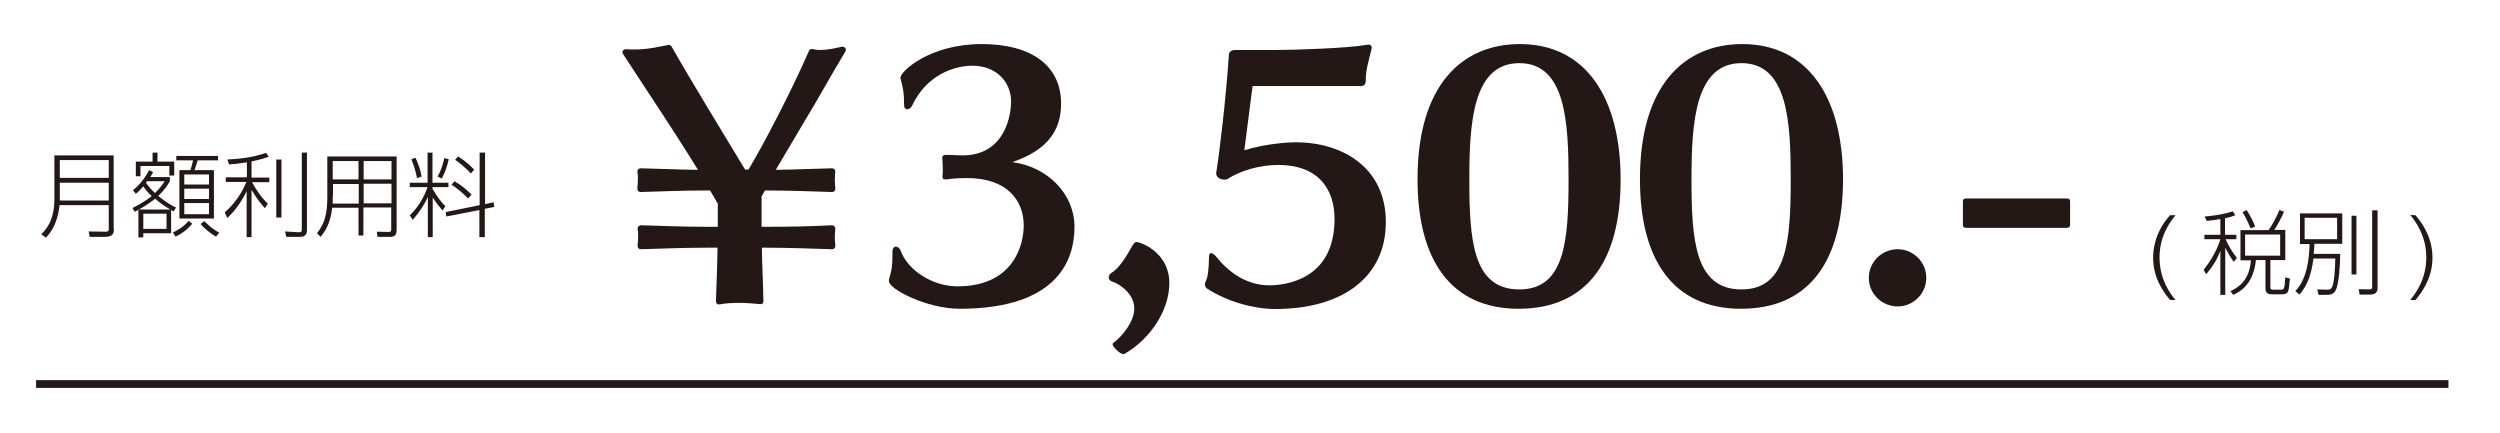
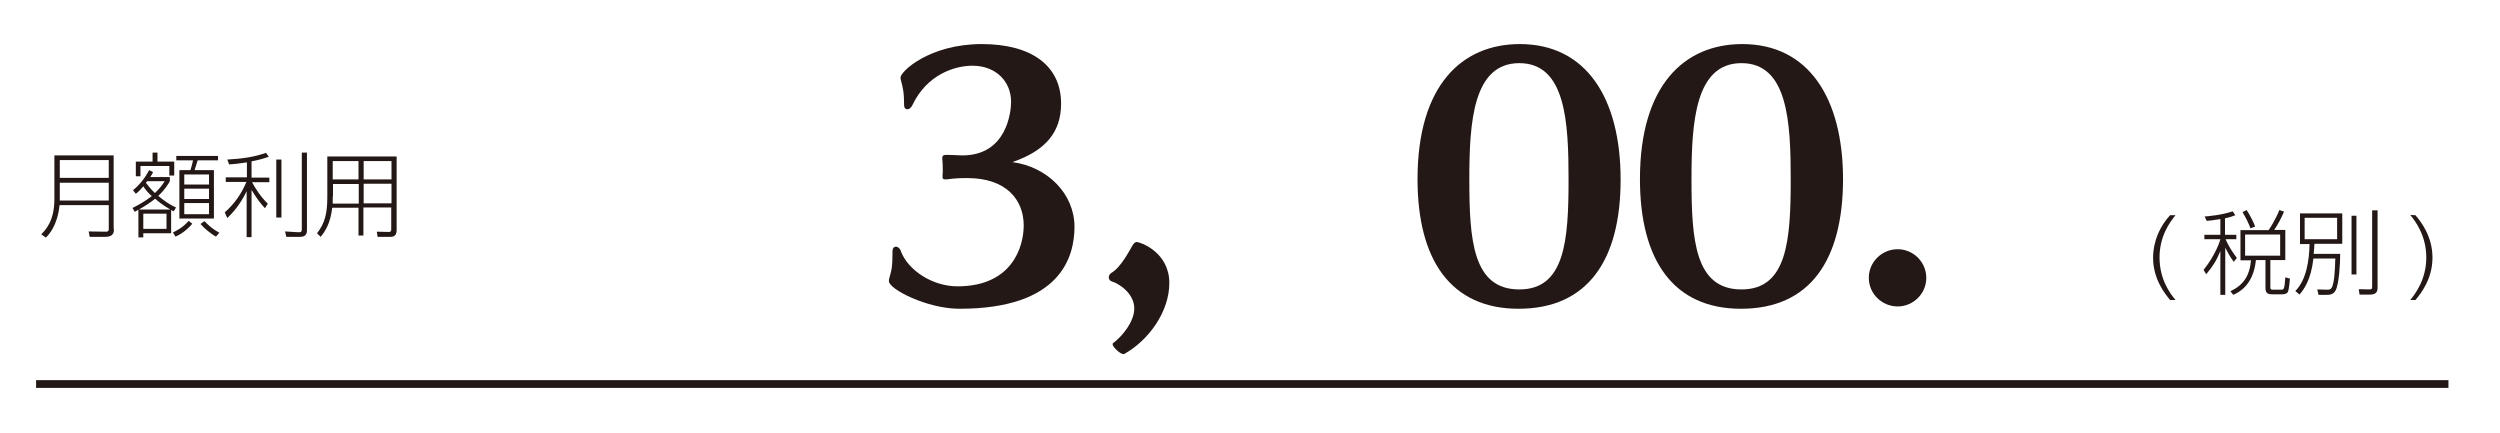
<svg xmlns="http://www.w3.org/2000/svg" version="1.1" id="レイヤー_1" x="0px" y="0px" viewBox="0 0 970 168" style="enable-background:new 0 0 970 168;" xml:space="preserve">
  <style type="text/css">
	.st0{fill:#231815;}
	.st1{fill:none;stroke:#231815;stroke-width:3;stroke-miterlimit:10;}
</style>
  <g>
    <path class="st0" d="M844.1,83.5c-2.2,2.7-6.2,8.1-6.2,16.4c0,8.6,4.2,14.1,6.2,16.5H842c-2.1-2.5-6.6-8.2-6.6-16.4   c0-2.7,0.5-9.8,6.6-16.5H844.1z" />
    <path class="st0" d="M863.5,91.1h4.2v1.7h-4.2c1.4,3,2.4,4.6,4.4,7.3l-1.2,1.5c-1.5-2-2.5-4-3.3-5.5v18.3h-1.9v-17   c-1.5,3.7-2.9,5.9-5.5,9l-1-1.7c4.7-5.8,6.5-11.6,6.5-11.9h-6.2v-1.7h6.2V85c-2.9,0.5-4.1,0.6-5.3,0.7l-0.8-1.7   c1.3-0.1,6.4-0.5,10.9-2l1,1.5c-1,0.4-1.7,0.7-4,1.2v6.4H863.5z M886.7,89.3v11.6h-5.8v10.2c0,1.1,0,1.3,1.3,1.3h2.8   c1.1,0,1.4,0,1.7-4.8l1.8,0.5c-0.4,4.2-0.6,4.8-0.9,5.3c-0.5,0.7-1.5,0.8-2.4,0.8h-3.5c-1.4,0-2.7-0.2-2.7-2.4v-10.9h-3.7   c-1,9.7-6.5,12.5-8.8,13.5l-1.1-1.4c5-2.4,7.4-5.8,8-12h-4.1V89.3h10.9c2.2-3.1,3.9-7,4.2-7.8l1.8,0.6c-0.9,2.2-2.3,4.9-3.8,7.1   h4.3V89.3z M873.2,88.6c-0.8-2.1-1.8-4.1-3.1-6.3l1.6-0.8c1.2,1.8,2.6,4.5,3.3,6.4L873.2,88.6z M884.7,91h-13.6v8.2h13.6V91z" />
    <path class="st0" d="M908,98.5c0,3.3-0.4,11.7-1.8,14.2c-0.9,1.7-2.5,1.7-3.6,1.7h-3l-0.5-2.1l3.9,0.1c1.6,0,2.8,0,3.1-12.1h-8.5   c-0.9,8.1-3.6,11.9-5.4,14l-1.6-1.4c4.4-4.4,5.4-12.3,5.5-18.2h-3.7V82.8h16.4v11.8H898c-0.1,2.1-0.2,3.1-0.3,3.9   C897.7,98.5,908,98.5,908,98.5z M906.8,84.5h-12.6v8.3h12.6V84.5z M914.3,83.7v22.8h-1.9V83.7H914.3z M922.5,81.6v29.8   c0,1.1,0,2.9-2.9,2.9h-4.1l-0.3-2.1l4.1,0.1c1.1,0,1.1-0.4,1.1-1.4V81.6H922.5z" />
    <path class="st0" d="M937.2,83.5c2.1,2.5,6.6,8.1,6.6,16.5c0,8.2-4.5,13.9-6.6,16.4h-2c1.9-2.4,6.2-7.9,6.2-16.5   s-4.3-14.1-6.2-16.5L937.2,83.5L937.2,83.5z" />
  </g>
  <g>
    <path class="st0" d="M44.2,88.7c0,1.3,0,3.2-3.4,3.2h-6l-0.4-2.1l6.6,0.1c1.2,0,1.2-0.5,1.2-1.3v-9H23.1C22.3,87.5,19,91,17.8,92.2   L16,90.9c1.6-1.6,5.1-5.1,5.1-13.6v-17h23v28.4H44.2z M23.2,62.1V69h19v-6.9H23.2z M23.2,70.9v6.9h19v-6.9H23.2z" />
    <path class="st0" d="M67.4,82c-0.5-0.3-0.8-0.4-1-0.5v9H55.6v1.6h-1.9V81.4c-0.8,0.4-0.9,0.5-1.4,0.8l-0.9-1.5c2-1,4.6-2.4,7.5-4.6   c-1.8-1.6-2.7-2.9-3.3-3.8c-1.6,1.9-2.4,2.5-2.9,2.9l-1.1-1.4c2.7-2.2,4.6-4.7,6.3-7.8l1.5,0.8c-0.2,0.5-0.8,1.4-1.1,1.9h7.6v1.6   c-0.6,1-1.6,3-4.5,5.7c1.8,1.5,4.3,3.4,6.9,4.5L67.4,82z M61.1,59.2v3.5h6.5v5.4h-1.9v-3.7H54.5v4h-1.8v-5.7h6.5v-3.5H61.1z    M66.1,81.3c-3-1.7-5-3.4-5.9-4.2c-1.4,1.1-3.3,2.5-6.3,4.2H66.1z M64.6,82.9h-9v5.9h9V82.9z M57.1,70.3c-0.2,0.3-0.3,0.4-0.5,0.6   c0.5,0.6,1.4,2,3.5,4c1.9-1.8,3-3.3,3.8-4.6H57.1z M67.1,90.2c1-0.5,3.8-1.8,6.1-4.5l1.4,1.1c-1.8,2.2-4.2,4-6.5,5L67.1,90.2z    M84.5,62.2h-7.8c-0.2,0.7-0.9,2.8-1.2,3.8H83v18.8H69.6V66h4.3c0.3-1,0.9-3.1,1-3.8h-6.5v-1.7h16.2v1.7H84.5z M81.1,67.7h-9.6v3.9   h9.6V67.7z M81.1,73.2h-9.6v4h9.6V73.2z M81.1,78.8h-9.6v4.3h9.6V78.8z M79.3,85.8c2.1,2.1,3.3,3.1,5.8,4.5l-1.3,1.5   c-1.9-1-4.8-3.4-6-4.9L79.3,85.8z" />
    <path class="st0" d="M97.6,68.9h6.9v1.8h-6.7c1.1,2.2,3.7,6.1,6.1,8.3l-1.1,1.8c-1.3-1.4-2.9-3.3-5.2-7.1V92h-1.9V74.2   c-2.9,6-6.1,9-7.5,10.4l-1-2.2c4.1-3.6,6.7-7.7,8.4-11.8h-8v-1.8h8.2V63c-3.2,0.5-5.3,0.7-6.9,0.8l-0.7-1.9   c5.5-0.3,10.2-0.9,15-2.6l1.1,1.5c-1.1,0.4-3,1.1-6.7,1.8C97.6,62.6,97.6,68.9,97.6,68.9z M109.2,61.9v22.5h-2V61.9H109.2z    M119.1,59.2v30.1c0,0.8-0.1,2.6-2.6,2.6h-5.4l-0.5-2.1l4.9,0.3c1.4,0.1,1.6-0.2,1.6-1.2V59.2H119.1z" />
    <path class="st0" d="M153.9,89c0,1.9-0.5,2.9-2.5,2.9h-4.9l-0.3-2L151,90c0.8,0,0.8-0.8,0.8-1.1v-8.4H141v10.9h-1.9V80.6h-10.2   c-0.7,6.1-2.7,9.1-4.5,11.3l-1.4-1.4c3.1-3.9,4-7.9,4-14V60.7h26.9L153.9,89L153.9,89z M129.1,76.2c0,1.1,0,1.8,0,2.8h10.1v-7.6   h-10v4.8H129.1z M139.1,62.5h-10v7.1h10V62.5z M151.9,62.5h-10.8v7.1h10.8V62.5z M151.9,71.3h-10.8v7.6h10.8V71.3z" />
-     <path class="st0" d="M171.7,81.7c-1.7-2-2.6-3.2-3.8-5.1V92H166V76.4c-1.1,2.5-2.8,5.4-5.9,8.9l-1.1-1.8c4.3-3.9,6.4-9.4,6.9-10.9   H159v-1.7h6.9V59.2h1.9v11.7h6.2v1.7h-6.2v0.6c1.7,3.1,3.5,5.3,5,6.8L171.7,81.7z M161.8,69.1c-0.6-3.1-1.3-5.1-2.2-7.3l1.6-0.6   c1.2,2.6,1.9,4.6,2.4,7.3L161.8,69.1z M169.8,68.5c1.3-2.4,2-4.4,2.6-7.2l1.7,0.5c-0.6,2.8-1.4,5-2.7,7.5L169.8,68.5z M191.5,78.5   l0.3,1.8l-3.7,0.7v11H186V81.5L173.2,84l-0.3-1.7l13.2-2.7V59.2h2.1v20L191.5,78.5z M181.6,77c-2.5-2.6-4.5-4.1-6.4-5.3l1.1-1.4   c2.8,1.6,4.6,3.2,6.7,5.2L181.6,77z M182.7,67.3c-1.9-2-3.7-3.6-6.1-5.3l1.1-1.3c1.4,0.9,3.4,2.1,6.3,5.1L182.7,67.3z" />
  </g>
  <line class="st1" x1="14" y1="149" x2="950" y2="149" />
  <g>
-     <path class="st0" d="M312.6,46.3L301,65.9c8.2-0.1,16-0.5,21.8-0.6h0.1c0.6,0,1.2,0.5,1.2,1.2c0,0,0,0.1,0,0.2   c-0.1,0.7-0.2,1.9-0.2,3s0.1,2.3,0.2,3.1c0,0.1,0,0.2,0,0.4c0,1-0.7,1.3-1.3,1.3c-7.2-0.2-15.9-0.6-26-0.6l-1.3,2.3V88h1.2   c10.1,0,19-0.2,26.1-0.6c0.5,0,1.3,0.4,1.3,1.2c0,0.1,0,0.2,0,0.4c-0.1,0.7-0.2,1.8-0.2,3c0,1.1,0.1,2.2,0.2,3c0,0.1,0,0.2,0,0.4   c0,1-0.7,1.3-1.3,1.3c-7.3-0.2-16.1-0.6-26.2-0.6h-1c0.1,7.3,0.5,13.8,0.6,20.4c0,0.1,0,0.2,0,0.4c0,0.6-0.2,1.1-1,1.1   c-0.1,0-0.1,0-0.2,0c-2.5-0.2-5.4-0.5-8.2-0.5c-2.8,0-5.4,0.2-7.6,0.6c-0.1,0-0.2,0-0.4,0c-0.7,0-1-0.6-1-1.2c0-0.1,0-0.2,0-0.4   c0.2-6.5,0.5-13,0.6-20.4h-3.6c-10.1,0-18.6,0.4-26.1,0.6c-0.7,0-1.3-0.4-1.3-1.2c0-0.1,0-0.4,0-0.5c0.1-0.7,0.2-2,0.2-3.4   c0-1.1,0-2-0.2-2.6c0-0.1,0-0.2,0-0.4c0-0.8,0.8-1.2,1.3-1.2c7.2,0.2,16,0.6,26.1,0.6h3.7v-9c-1-1.7-2-3.4-3-5.1h-1   c-10,0-18.8,0.4-25.9,0.6c-0.7,0-1.3-0.4-1.3-1.2c0-0.1,0-0.4,0-0.5c0.1-0.7,0.2-2,0.2-3.5c0-1,0-1.9-0.2-2.6c0-0.1,0-0.2,0-0.2   c0-0.7,0.6-1.2,1.2-1.2h0.1c6,0.1,14,0.5,22.2,0.6c-9.5-15.5-21.4-33.1-29.1-45c-0.1-0.2-0.2-0.5-0.2-0.7c0-0.5,0.5-1.1,1.3-1.1   c0.1,0,0.1,0,0.2,0c1.1,0.1,2.2,0.1,3.2,0.1c5.3,0,9.6-1.1,13.3-1.8c0.5,0,1,0.4,1.1,0.7c6.6,11.7,20.2,34,28.5,47.7h1.3   c5.2-8.5,16.6-30.2,23.5-46.1c0.1-0.4,0.7-0.7,1.1-0.7c0.1,0,0.1,0,0.2,0c0.8,0.2,1.9,0.4,2.9,0.4c2.9,0,6.1-0.7,8.2-1.2   c0.2,0,0.4-0.1,0.6-0.1c0.7,0,1.3,0.6,1.3,1.2c0,0.2-0.1,0.5-0.2,0.7C323.2,27.9,315.8,41.2,312.6,46.3z" />
    <path class="st0" d="M372.3,119.8c-12.6,0-27.4-7.6-27.4-10.7c0-0.4,0-0.6,0.1-1c0.8-3.1,1.3-3.6,1.3-10.8c0-1,0.6-1.6,1.3-1.6   s1.6,0.6,1.9,1.7c2.8,7.5,12.3,13.7,22,13.7c21.4,0,25.7-15.6,25.7-23.6c0-10.1-6.9-18.4-21.8-18.4c-2.4,0-4.4,0-8.1,0.5   c-0.2,0-0.4,0-0.5,0c-0.8,0-1.1-0.2-1.1-1c0-0.1,0-0.2,0-0.4c0.1-0.6,0.1-1.6,0.1-2.4c0-1.6-0.1-3.2-0.2-4.4c0-0.1,0-0.2,0-0.2   c0-0.7,0.4-1.1,1.4-1.1c0.1,0,0.2,0,0.4,0c2.6,0,4.3,0.2,6,0.2c17.2,0,18.9-16.8,18.9-20.8c0-7.8-5.8-14-15-14   c-7,0-17.7,3.5-23.3,15.3c-0.5,1.1-1.3,1.6-2,1.6c-0.6,0-1.2-0.5-1.2-1.4c0-5.2-0.5-7.1-1.3-10.1c-0.1-0.4-0.1-0.6-0.1-0.8   c0-2.4,11.3-13,31.5-13c19.5,0,30.8,8.5,30.8,23.1c0,10.9-5.8,18.2-18.9,22.7c13.6,1.8,24.1,12.3,24.1,25.1   C416.9,99.5,411.7,119.8,372.3,119.8z" />
    <path class="st0" d="M453.7,109.8c0,11.1-7.9,22.1-17.4,27.5c-0.1,0.1-0.2,0.1-0.4,0.1c-1.3,0-4.2-2.8-4.2-3.8c0-0.1,0-0.2,0.1-0.4   c3.8-2.8,8.3-8.5,8.3-13.5c0-5.9-6-9.7-8.7-10.5c-0.7-0.2-1.2-0.8-1.2-1.6c0-0.7,0.4-1.3,1-1.7c4-2.4,7.2-9.1,8.3-10.8   c0.5-0.8,1-1.2,1.6-1.2C442.6,94,453.7,97.9,453.7,109.8z" />
-     <path class="st0" d="M494.7,119.9c-8.1,0-18.8-2.9-26.6-8.1c-0.2-0.2-0.6-0.8-0.6-1.4c0-0.4,0.1-0.6,0.2-1c1-1.9,1.3-4.6,1.4-9.9   c0-1,0.4-1.3,0.8-1.3s1.3,0.5,2,1.4c4.5,5.7,11.5,11.1,20.6,11.1c5.3,0,25.3-1.6,25.3-25.7c0-11.9-6.5-21-21.9-21   c-7.3,0-14.8,2.3-19.7,5.5c-0.4,0.2-0.7,0.2-1.2,0.2c-1.4,0-3.1-0.8-3.1-2.3c0-0.1,0-0.2,0-0.4c1.2-7.3,3.8-28.7,4.9-45.8   c0.1-1.2,1.2-1.8,2.3-1.8h15.6c7.8,0,28.4-0.7,35.6-2c0.2,0,0.5-0.1,0.6-0.1c0.8,0,1.3,0.4,1.3,1.1c0,0.1,0,0.2,0,0.4   c-1.4,5.9-2.3,8.3-2.3,12.6c0,1.3-0.7,2-1.8,2H486l-3.2,24.9c9.3-2.9,18.8-3.1,19.8-3.1c18.8,0,35.1,10.2,35.1,30.9   C537.8,106.7,521.9,119.9,494.7,119.9z" />
    <path class="st0" d="M589.2,119.8C563,119.8,550,101,550,69.5c0-36.4,17.2-52.4,39.7-52.4c25.7,0,39.1,20.9,39.1,52.6   C628.8,101.1,615.9,119.8,589.2,119.8z M589.5,24.5c-17.9,0-19.4,22.7-19.4,45c0,23.6,1.3,42.8,19.4,42.8c17.7,0,19.1-19,19.1-42.7   C608.6,47.4,607.5,24.5,589.5,24.5z" />
    <path class="st0" d="M675.5,119.8c-26.2,0-39.2-18.8-39.2-50.3c0-36.4,17.2-52.4,39.7-52.4c25.7,0,39.1,20.9,39.1,52.6   C715,101.1,702.2,119.8,675.5,119.8z M675.7,24.5c-17.9,0-19.4,22.7-19.4,45c0,23.6,1.3,42.8,19.4,42.8c17.7,0,19.1-19,19.1-42.7   C694.8,47.4,693.7,24.5,675.7,24.5z" />
    <path class="st0" d="M736.3,118.9c-6.1,0-11.2-4.9-11.2-11.1s5.1-11.1,11.2-11.1c6,0,11.1,4.9,11.1,11.1S742.3,118.9,736.3,118.9z" />
-     <path class="st0" d="M801.9,88.4h-39c-1,0-1.3-0.4-1.3-1.2v-8.9c0-1,0.4-1.3,1.3-1.3h39c1,0,1.3,0.4,1.3,1.3v8.9   C803.2,88,802.8,88.4,801.9,88.4z" />
  </g>
</svg>